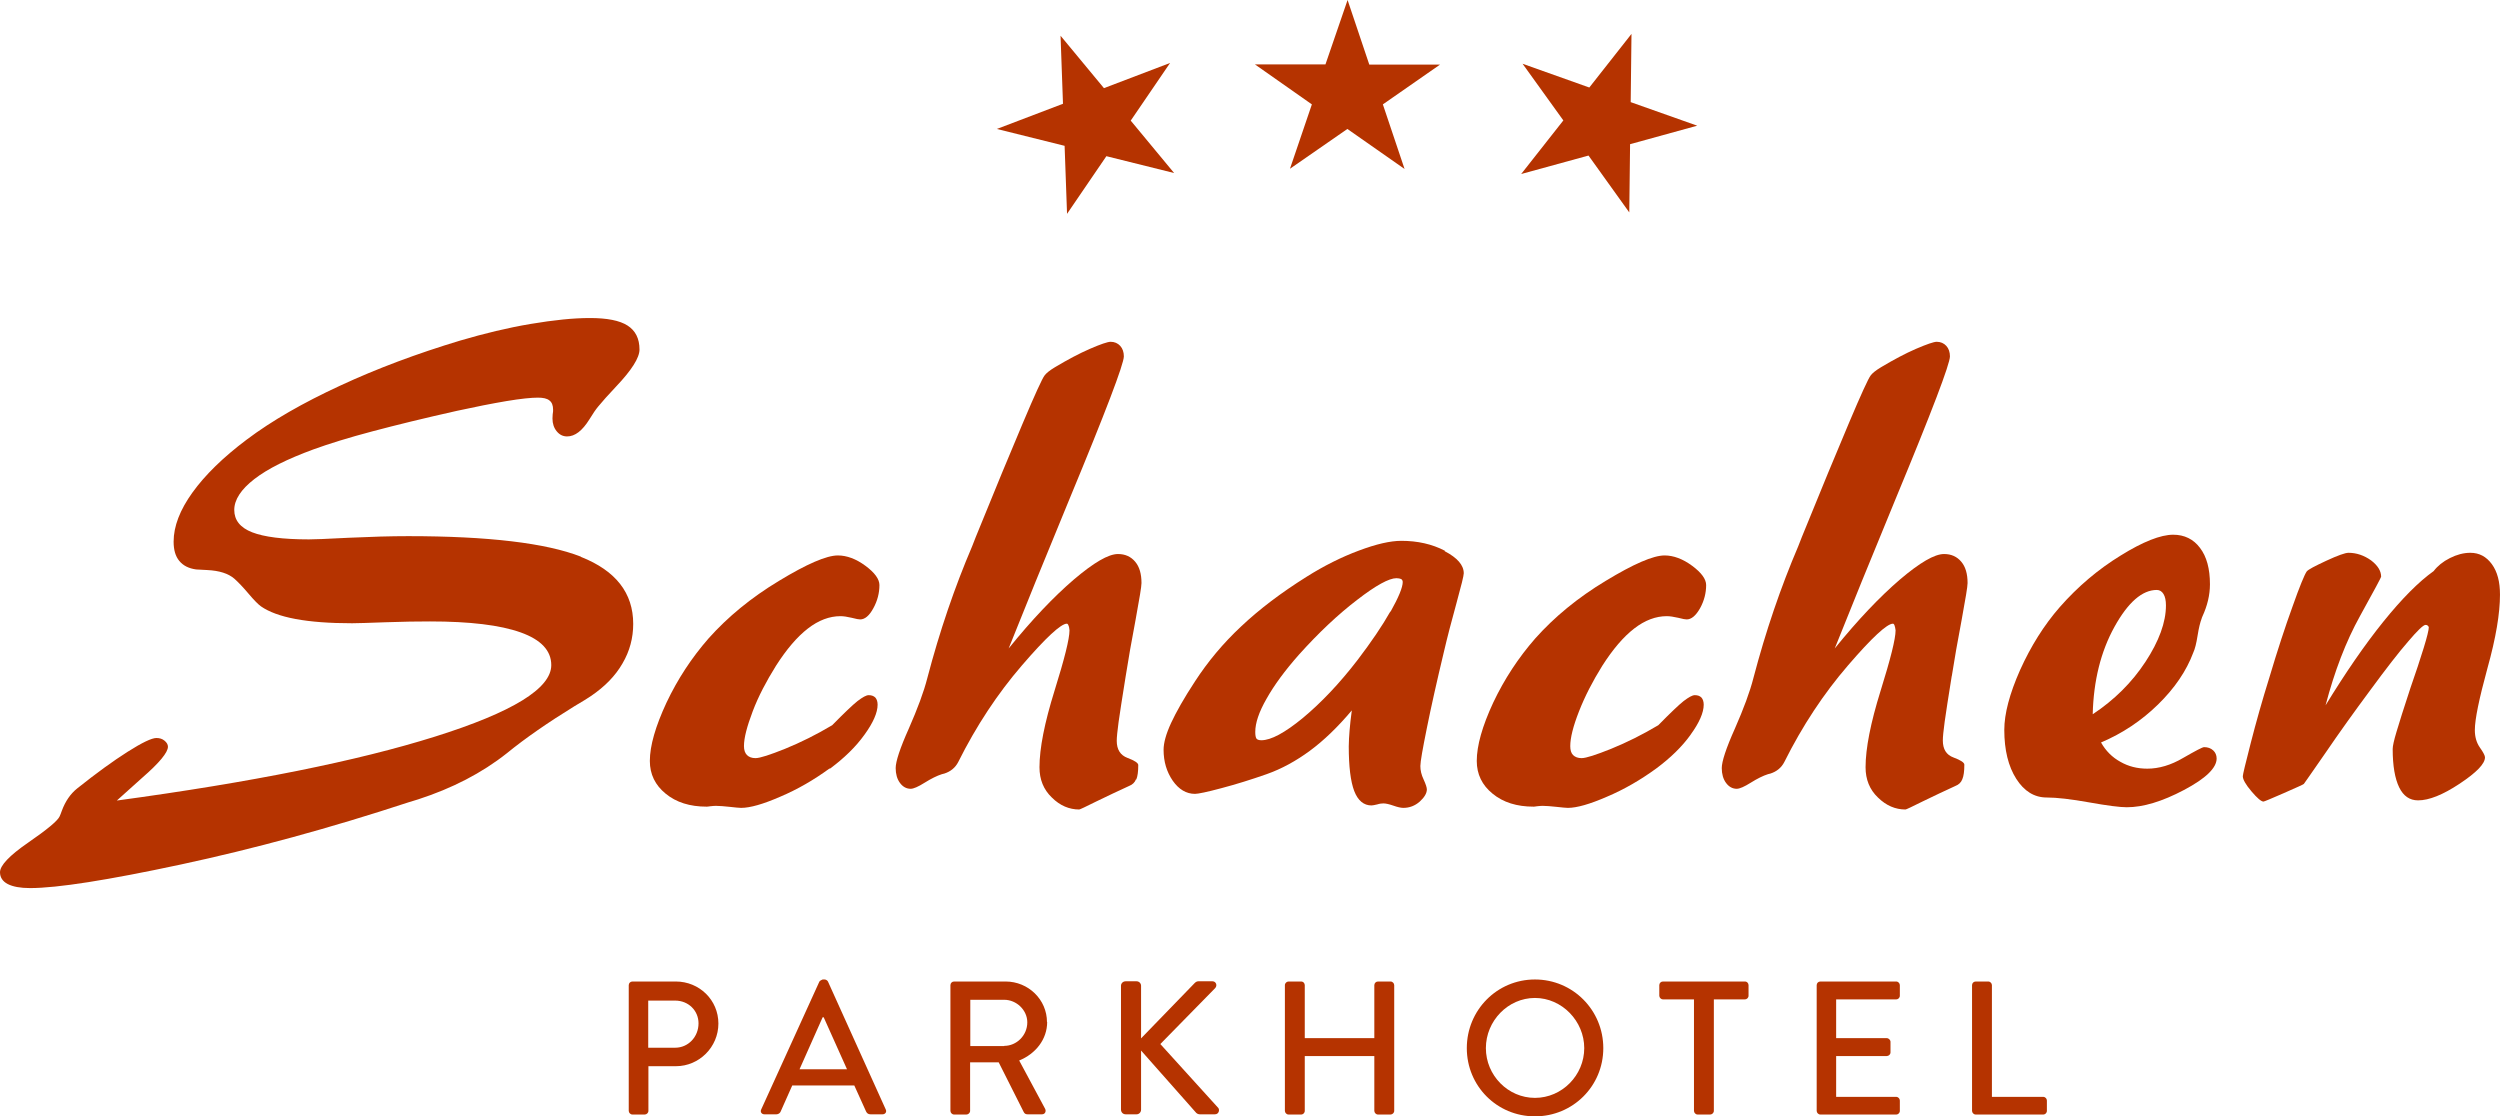
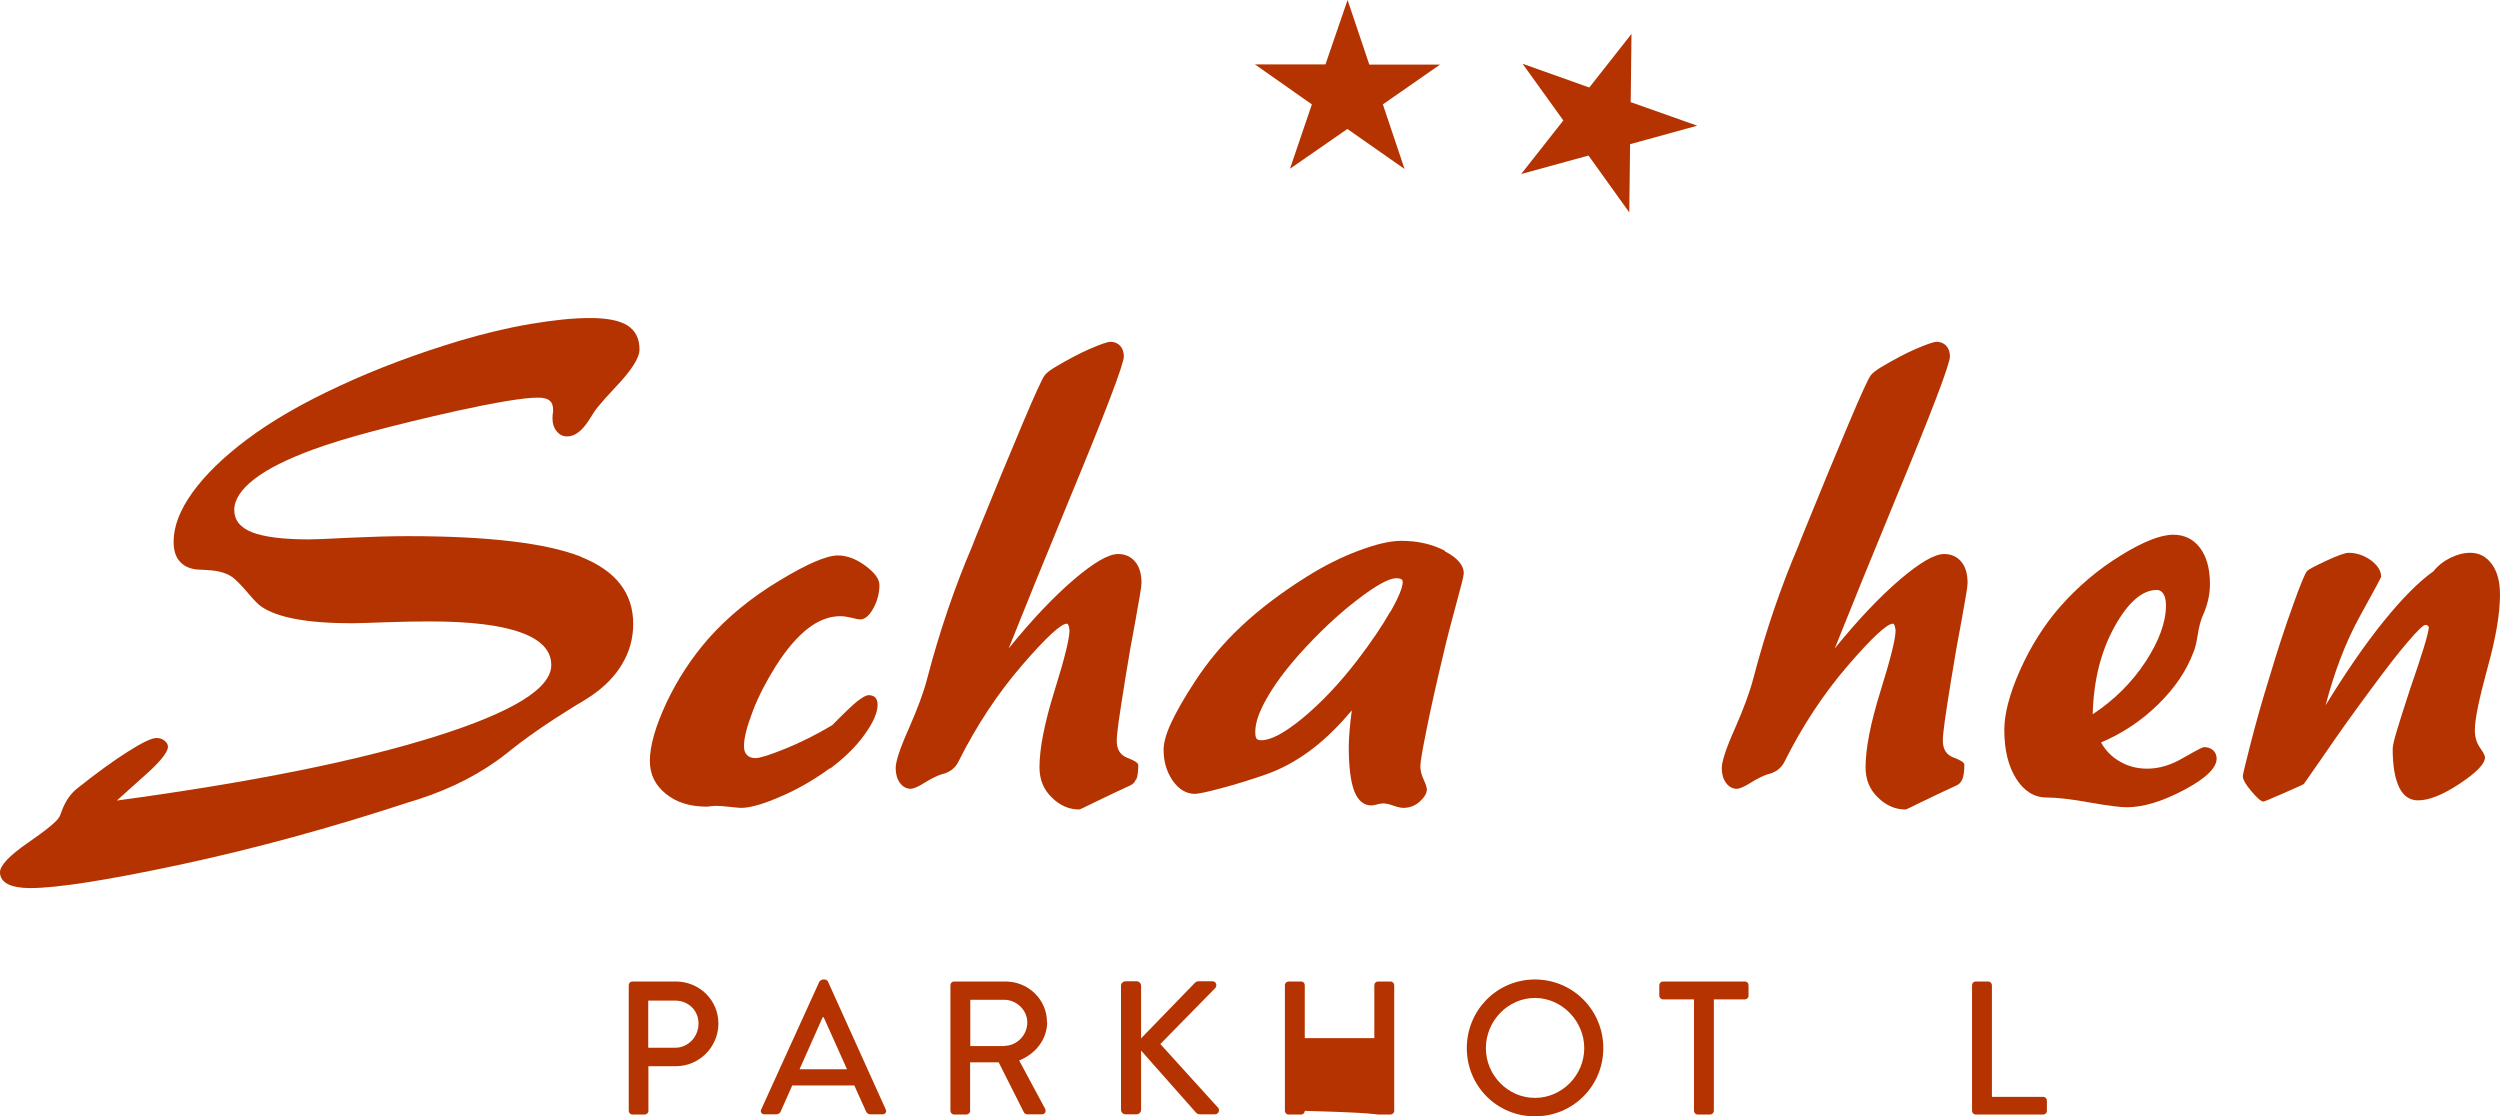
<svg xmlns="http://www.w3.org/2000/svg" width="159" height="71" viewBox="0 0 159 71" fill="none">
  <g clip-path="url(#clip0_1100_4747)">
    <path d="M73.797 66.401L77.28 62.849C77.448 62.669 77.332 62.41 77.113 62.41H76.21C76.106 62.41 76.029 62.475 75.978 62.526L72.572 66.04V62.694C72.572 62.539 72.443 62.41 72.288 62.41H71.592C71.424 62.41 71.295 62.539 71.295 62.694V70.573C71.295 70.728 71.411 70.87 71.592 70.87H72.288C72.443 70.87 72.572 70.741 72.572 70.573V66.815L76.081 70.78C76.081 70.78 76.171 70.87 76.3 70.87H77.267C77.525 70.87 77.577 70.586 77.487 70.47L73.797 66.401V66.401Z" fill="#B53300" />
-     <path d="M88.439 62.424H87.64C87.511 62.424 87.407 62.527 87.407 62.656V66.027H82.983V62.656C82.983 62.54 82.893 62.424 82.751 62.424H81.951C81.835 62.424 81.719 62.527 81.719 62.656V70.651C81.719 70.768 81.822 70.884 81.951 70.884H82.751C82.88 70.884 82.983 70.781 82.983 70.651V67.164H87.407V70.651C87.407 70.768 87.511 70.884 87.64 70.884H88.439C88.555 70.884 88.672 70.781 88.672 70.651V62.656C88.672 62.54 88.568 62.424 88.439 62.424Z" fill="#B53300" />
+     <path d="M88.439 62.424H87.64C87.511 62.424 87.407 62.527 87.407 62.656V66.027H82.983V62.656C82.983 62.54 82.893 62.424 82.751 62.424H81.951C81.835 62.424 81.719 62.527 81.719 62.656V70.651C81.719 70.768 81.822 70.884 81.951 70.884H82.751C82.88 70.884 82.983 70.781 82.983 70.651V67.164V70.651C87.407 70.768 87.511 70.884 87.64 70.884H88.439C88.555 70.884 88.672 70.781 88.672 70.651V62.656C88.672 62.54 88.568 62.424 88.439 62.424Z" fill="#B53300" />
    <path d="M66.588 65.007C66.588 63.573 65.401 62.424 63.956 62.424H60.679C60.55 62.424 60.447 62.527 60.447 62.656V70.651C60.447 70.768 60.55 70.884 60.679 70.884H61.466C61.582 70.884 61.699 70.781 61.699 70.651V67.564H63.517L65.104 70.716C65.156 70.819 65.22 70.871 65.362 70.871H66.265C66.471 70.871 66.549 70.677 66.471 70.522L64.82 67.448C65.865 67.022 66.6 66.105 66.6 64.994L66.588 65.007ZM63.866 66.531H61.711V63.586H63.866C64.653 63.586 65.336 64.245 65.336 65.02C65.336 65.859 64.653 66.518 63.866 66.518V66.531Z" fill="#B53300" />
    <path d="M42.968 62.424H40.221C40.092 62.424 39.988 62.527 39.988 62.656V70.651C39.988 70.768 40.092 70.884 40.221 70.884H41.007C41.123 70.884 41.239 70.781 41.239 70.651V67.81H42.994C44.464 67.81 45.69 66.596 45.69 65.097C45.69 63.599 44.477 62.424 42.981 62.424H42.968ZM42.942 66.635H41.227V63.638H42.942C43.781 63.638 44.426 64.271 44.426 65.085C44.426 65.95 43.768 66.635 42.942 66.635Z" fill="#B53300" />
    <path d="M52.437 62.295H52.321C52.321 62.295 52.154 62.359 52.115 62.424L48.413 70.561C48.335 70.716 48.438 70.871 48.619 70.871H49.38C49.522 70.871 49.625 70.768 49.651 70.69L50.386 69.037H54.334L55.082 70.69C55.133 70.794 55.211 70.871 55.366 70.871H56.127C56.307 70.871 56.41 70.716 56.333 70.561L52.657 62.424C52.618 62.347 52.515 62.295 52.45 62.295H52.437ZM50.851 68.004L52.321 64.697H52.386L53.869 68.004H50.851Z" fill="#B53300" />
-     <path d="M120.598 62.424H115.773C115.644 62.424 115.541 62.527 115.541 62.656V70.651C115.541 70.768 115.644 70.884 115.773 70.884H120.598C120.727 70.884 120.83 70.781 120.83 70.651V69.993C120.83 69.876 120.727 69.76 120.598 69.76H116.779V67.164H120.004C120.12 67.164 120.236 67.061 120.236 66.932V66.26C120.236 66.144 120.12 66.027 120.004 66.027H116.779V63.56H120.598C120.727 63.56 120.83 63.457 120.83 63.328V62.656C120.83 62.54 120.727 62.424 120.598 62.424Z" fill="#B53300" />
    <path d="M110.949 62.424H105.763C105.634 62.424 105.531 62.527 105.531 62.656V63.328C105.531 63.444 105.634 63.56 105.763 63.56H107.737V70.651C107.737 70.768 107.84 70.884 107.969 70.884H108.769C108.885 70.884 109.001 70.781 109.001 70.651V63.56H110.975C111.104 63.56 111.207 63.457 111.207 63.328V62.656C111.207 62.54 111.117 62.424 110.975 62.424H110.949Z" fill="#B53300" />
    <path d="M97.623 62.295C95.211 62.295 93.289 64.245 93.289 66.661C93.289 69.076 95.211 71 97.623 71C100.036 71 101.97 69.076 101.97 66.661C101.97 64.245 100.036 62.295 97.623 62.295ZM97.623 69.825C95.908 69.825 94.502 68.391 94.502 66.661C94.502 64.93 95.908 63.47 97.623 63.47C99.339 63.47 100.758 64.943 100.758 66.661C100.758 68.378 99.352 69.825 97.623 69.825Z" fill="#B53300" />
    <path d="M129.963 69.76H126.686V62.656C126.686 62.54 126.583 62.424 126.454 62.424H125.654C125.525 62.424 125.422 62.527 125.422 62.656V70.651C125.422 70.768 125.525 70.884 125.654 70.884H129.95C130.079 70.884 130.182 70.781 130.182 70.651V69.993C130.182 69.876 130.079 69.76 129.95 69.76H129.963Z" fill="#B53300" />
    <path d="M91.896 35.029C91.083 34.603 90.154 34.397 89.122 34.397C88.426 34.397 87.523 34.603 86.426 35.017C85.317 35.43 84.207 35.985 83.098 36.683C81.473 37.703 80.093 38.749 78.944 39.834C77.796 40.906 76.816 42.082 76.003 43.334C75.307 44.394 74.804 45.285 74.481 45.982C74.159 46.68 74.004 47.248 74.004 47.687C74.004 48.436 74.197 49.082 74.584 49.65C74.971 50.206 75.449 50.49 76.003 50.49C76.197 50.49 76.764 50.374 77.68 50.128C78.609 49.883 79.564 49.586 80.557 49.237C81.511 48.901 82.427 48.398 83.305 47.752C84.182 47.106 85.072 46.254 85.975 45.181C85.91 45.685 85.859 46.111 85.833 46.46C85.807 46.809 85.781 47.145 85.781 47.468C85.781 48.746 85.897 49.702 86.129 50.309C86.362 50.916 86.736 51.226 87.226 51.226C87.303 51.226 87.419 51.2 87.587 51.162C87.755 51.11 87.884 51.097 87.987 51.097C88.142 51.097 88.361 51.149 88.619 51.239C88.877 51.33 89.096 51.381 89.251 51.381C89.638 51.381 89.987 51.252 90.296 50.981C90.593 50.71 90.748 50.451 90.748 50.206C90.748 50.09 90.683 49.883 90.541 49.573C90.399 49.276 90.335 48.992 90.335 48.721C90.335 48.449 90.477 47.648 90.748 46.305C91.018 44.962 91.38 43.347 91.831 41.462C92.05 40.519 92.321 39.485 92.631 38.362C92.941 37.238 93.095 36.605 93.095 36.463C93.095 35.946 92.695 35.481 91.883 35.055L91.896 35.029ZM88.426 38.891C87.91 39.808 87.213 40.829 86.349 41.965C85.188 43.477 84.014 44.704 82.866 45.659C81.705 46.615 80.828 47.08 80.222 47.08C80.067 47.08 79.963 47.041 79.912 46.977C79.86 46.899 79.835 46.757 79.835 46.551C79.835 45.982 80.067 45.285 80.557 44.432C81.034 43.58 81.718 42.65 82.608 41.642C83.872 40.235 85.11 39.072 86.31 38.155C87.51 37.225 88.348 36.773 88.813 36.773C88.942 36.773 89.045 36.799 89.109 36.825C89.174 36.864 89.213 36.928 89.213 37.019C89.213 37.354 88.954 37.987 88.439 38.904L88.426 38.891Z" fill="#B53300" />
-     <path d="M107.518 46.731C108.073 45.969 108.356 45.323 108.356 44.819C108.356 44.626 108.305 44.471 108.215 44.367C108.111 44.264 107.982 44.212 107.789 44.212C107.634 44.212 107.402 44.342 107.079 44.587C106.77 44.832 106.228 45.349 105.467 46.124C104.448 46.731 103.455 47.222 102.474 47.622C101.507 48.01 100.875 48.217 100.591 48.217C100.359 48.217 100.178 48.152 100.049 48.023C99.92 47.894 99.869 47.7 99.869 47.454C99.869 46.925 100.049 46.202 100.423 45.246C100.797 44.29 101.288 43.334 101.907 42.34C102.577 41.293 103.248 40.505 103.932 39.976C104.616 39.446 105.312 39.188 106.009 39.188C106.202 39.188 106.447 39.227 106.731 39.291C107.015 39.369 107.196 39.395 107.273 39.395C107.57 39.395 107.853 39.162 108.124 38.684C108.382 38.219 108.511 37.716 108.511 37.212C108.511 36.837 108.215 36.424 107.621 35.985C107.028 35.546 106.434 35.326 105.867 35.326C105.144 35.326 103.893 35.869 102.126 36.941C100.346 38.013 98.862 39.24 97.65 40.596C96.566 41.836 95.676 43.192 94.967 44.69C94.27 46.189 93.922 47.429 93.922 48.397C93.922 49.237 94.257 49.934 94.928 50.477C95.599 51.032 96.476 51.303 97.534 51.303C97.547 51.303 97.624 51.303 97.753 51.278C97.895 51.265 98.011 51.252 98.101 51.252C98.334 51.252 98.63 51.278 98.991 51.316C99.353 51.355 99.598 51.381 99.714 51.381C100.281 51.381 101.107 51.148 102.203 50.67C103.3 50.206 104.345 49.599 105.338 48.875C106.241 48.204 106.976 47.493 107.531 46.718L107.518 46.731Z" fill="#B53300" />
    <path d="M52.785 48.888C53.688 48.217 54.423 47.506 54.978 46.731C55.532 45.969 55.816 45.323 55.816 44.819C55.816 44.626 55.765 44.471 55.674 44.367C55.571 44.264 55.429 44.212 55.249 44.212C55.094 44.212 54.862 44.342 54.539 44.587C54.23 44.832 53.688 45.349 52.927 46.124C51.908 46.731 50.914 47.222 49.934 47.622C48.967 48.01 48.334 48.217 48.051 48.217C47.819 48.217 47.638 48.152 47.509 48.023C47.38 47.894 47.316 47.7 47.316 47.454C47.316 46.925 47.509 46.202 47.87 45.246C48.231 44.29 48.734 43.334 49.354 42.34C50.024 41.293 50.695 40.505 51.379 39.976C52.062 39.446 52.759 39.188 53.456 39.188C53.649 39.188 53.894 39.227 54.165 39.291C54.449 39.369 54.63 39.395 54.707 39.395C55.004 39.395 55.287 39.162 55.545 38.684C55.803 38.219 55.932 37.716 55.932 37.212C55.932 36.837 55.636 36.424 55.042 35.985C54.449 35.546 53.856 35.326 53.288 35.326C52.566 35.326 51.314 35.869 49.547 36.941C47.767 38.013 46.283 39.24 45.071 40.596C43.987 41.836 43.097 43.192 42.388 44.69C41.691 46.189 41.33 47.429 41.33 48.397C41.33 49.237 41.666 49.934 42.336 50.477C43.007 51.032 43.884 51.303 44.942 51.303C44.955 51.303 45.032 51.303 45.174 51.278C45.316 51.265 45.419 51.252 45.522 51.252C45.755 51.252 46.051 51.278 46.413 51.316C46.774 51.355 47.006 51.381 47.135 51.381C47.703 51.381 48.528 51.148 49.624 50.67C50.721 50.206 51.766 49.599 52.759 48.875L52.785 48.888Z" fill="#B53300" />
    <path d="M36.944 35.403C34.726 34.538 31.062 34.099 25.954 34.099C24.845 34.099 23.58 34.137 22.174 34.202C20.768 34.279 19.93 34.305 19.646 34.305C17.995 34.305 16.795 34.15 16.034 33.853C15.273 33.556 14.899 33.078 14.899 32.432C14.899 31.787 15.325 31.128 16.176 30.469C17.027 29.81 18.279 29.19 19.93 28.583C20.923 28.222 22.174 27.834 23.684 27.434C25.193 27.033 26.986 26.594 29.063 26.129C30.237 25.871 31.294 25.664 32.21 25.509C33.139 25.354 33.797 25.29 34.21 25.29C34.545 25.29 34.79 25.341 34.945 25.471C35.1 25.587 35.177 25.78 35.177 26.065C35.177 26.129 35.177 26.22 35.151 26.349C35.151 26.478 35.138 26.568 35.138 26.62C35.138 26.943 35.229 27.214 35.409 27.434C35.59 27.653 35.809 27.757 36.067 27.757C36.57 27.757 37.035 27.395 37.486 26.672C37.705 26.31 37.899 26.026 38.054 25.845C38.299 25.548 38.673 25.122 39.176 24.592C40.169 23.546 40.672 22.758 40.672 22.229C40.672 21.531 40.414 21.027 39.911 20.704C39.408 20.382 38.608 20.227 37.525 20.227C36.441 20.227 35.229 20.356 33.758 20.601C32.3 20.846 30.804 21.208 29.269 21.66C26.521 22.487 23.967 23.443 21.633 24.528C19.285 25.613 17.298 26.749 15.686 27.963C14.19 29.087 13.041 30.211 12.242 31.322C11.442 32.432 11.042 33.478 11.042 34.447C11.042 34.977 11.158 35.377 11.403 35.674C11.648 35.971 11.997 36.152 12.474 36.217C12.629 36.23 12.861 36.243 13.183 36.255C13.957 36.294 14.525 36.475 14.912 36.811C15.157 37.031 15.467 37.353 15.815 37.767C16.163 38.18 16.434 38.451 16.602 38.568C17.105 38.916 17.827 39.187 18.795 39.368C19.762 39.549 20.962 39.639 22.394 39.639C22.716 39.639 23.439 39.614 24.535 39.575C25.631 39.536 26.573 39.523 27.347 39.523C29.888 39.523 31.81 39.756 33.113 40.221C34.416 40.686 35.061 41.383 35.061 42.3C35.061 43.786 32.597 45.297 27.67 46.847C22.742 48.397 15.995 49.753 7.43 50.915C7.843 50.541 8.385 50.05 9.055 49.456C10.139 48.513 10.681 47.854 10.681 47.492C10.681 47.35 10.603 47.221 10.461 47.105C10.32 46.989 10.152 46.937 9.946 46.937C9.649 46.937 9.03 47.234 8.114 47.815C7.198 48.397 6.127 49.172 4.915 50.14C4.476 50.489 4.154 50.967 3.934 51.561C3.883 51.716 3.831 51.832 3.792 51.923C3.663 52.207 2.993 52.762 1.793 53.589C0.593 54.416 0 55.048 0 55.475C0 55.798 0.168 56.056 0.49 56.224C0.813 56.392 1.29 56.482 1.909 56.482C3.651 56.482 6.85 55.978 11.493 54.984C16.137 53.989 20.975 52.672 25.967 51.032C26.096 50.993 26.302 50.928 26.599 50.838C28.753 50.14 30.637 49.172 32.236 47.906C33.423 46.937 34.867 45.943 36.544 44.909C37.06 44.612 37.396 44.393 37.589 44.264C38.467 43.669 39.137 42.985 39.589 42.197C40.053 41.409 40.272 40.569 40.272 39.678C40.272 37.715 39.163 36.294 36.944 35.416V35.403Z" fill="#B53300" />
    <path d="M72.264 49.586C72.354 49.379 72.393 49.069 72.393 48.656C72.393 48.526 72.16 48.371 71.709 48.203C71.258 48.035 71.025 47.674 71.025 47.118C71.025 46.899 71.064 46.498 71.141 45.93C71.219 45.362 71.374 44.38 71.593 43.011C71.761 41.952 71.967 40.751 72.225 39.408C72.47 38.064 72.599 37.302 72.599 37.083C72.599 36.501 72.47 36.049 72.199 35.727C71.928 35.404 71.567 35.236 71.103 35.236C70.496 35.236 69.568 35.778 68.291 36.863C67.026 37.948 65.633 39.408 64.15 41.242C65.143 38.749 66.433 35.584 68.02 31.735C70.329 26.169 71.477 23.146 71.477 22.668C71.477 22.397 71.4 22.165 71.245 21.997C71.09 21.829 70.883 21.738 70.638 21.738C70.445 21.738 69.993 21.893 69.31 22.19C68.626 22.487 67.904 22.875 67.143 23.327L67.078 23.366C66.756 23.559 66.536 23.74 66.433 23.882C66.291 24.063 65.827 25.071 65.053 26.905C64.279 28.739 63.273 31.154 62.06 34.151C62.022 34.254 61.944 34.448 61.828 34.745C60.719 37.341 59.764 40.131 58.977 43.127C58.758 43.993 58.358 45.065 57.803 46.331C57.236 47.596 56.965 48.436 56.965 48.849C56.965 49.224 57.055 49.547 57.236 49.792C57.416 50.038 57.648 50.167 57.919 50.167C58.1 50.167 58.397 50.038 58.809 49.779C59.222 49.521 59.584 49.34 59.906 49.237C59.945 49.224 59.996 49.211 60.061 49.198C60.461 49.069 60.757 48.823 60.938 48.475C62.099 46.15 63.453 44.109 64.988 42.327C66.523 40.544 67.478 39.666 67.852 39.666C67.891 39.666 67.93 39.705 67.955 39.782C67.994 39.86 68.007 39.963 68.02 40.092C68.02 40.635 67.697 41.913 67.065 43.941C66.433 45.969 66.111 47.596 66.111 48.798C66.111 49.573 66.369 50.218 66.897 50.722C67.413 51.239 68.007 51.484 68.639 51.484C68.678 51.484 69.039 51.316 69.735 50.968C70.432 50.632 71.129 50.296 71.812 49.986C72.019 49.908 72.173 49.766 72.251 49.56L72.264 49.586Z" fill="#B53300" />
    <path d="M158.999 37.819C158.999 37.005 158.832 36.359 158.483 35.882C158.135 35.404 157.683 35.158 157.116 35.158C156.677 35.158 156.252 35.274 155.813 35.494C155.374 35.714 155.026 35.998 154.781 36.321C153.839 36.992 152.769 38.064 151.582 39.537C150.395 41.009 149.17 42.792 147.906 44.858C148.473 42.701 149.196 40.803 150.099 39.175C151.001 37.548 151.44 36.721 151.44 36.682C151.44 36.308 151.221 35.959 150.795 35.636C150.357 35.326 149.879 35.158 149.363 35.158C149.157 35.158 148.68 35.326 147.957 35.662C147.235 35.998 146.809 36.217 146.706 36.346C146.564 36.553 146.254 37.302 145.803 38.581C145.339 39.86 144.848 41.358 144.332 43.089C143.868 44.574 143.481 45.956 143.146 47.261C142.81 48.565 142.643 49.263 142.643 49.366C142.643 49.573 142.823 49.895 143.197 50.335C143.558 50.761 143.816 50.98 143.958 50.98C143.997 50.98 144.436 50.8 145.261 50.438C146.087 50.076 146.512 49.883 146.525 49.857C146.538 49.857 146.99 49.185 147.893 47.894C148.783 46.589 149.737 45.259 150.744 43.902C151.75 42.533 152.549 41.5 153.156 40.803C153.749 40.105 154.123 39.743 154.265 39.743C154.317 39.743 154.368 39.756 154.407 39.795C154.446 39.834 154.471 39.86 154.471 39.898C154.471 40.053 154.368 40.493 154.149 41.203C153.93 41.913 153.646 42.779 153.298 43.773C152.872 45.052 152.588 45.982 152.42 46.537C152.253 47.093 152.175 47.454 152.175 47.635C152.175 48.707 152.317 49.521 152.588 50.076C152.859 50.632 153.259 50.903 153.788 50.903C154.484 50.903 155.362 50.554 156.432 49.844C157.503 49.133 158.045 48.578 158.045 48.165C158.045 48.061 157.941 47.855 157.722 47.545C157.503 47.235 157.4 46.86 157.4 46.434C157.4 45.749 157.671 44.445 158.199 42.508C158.741 40.57 158.999 39.007 158.999 37.819V37.819Z" fill="#B53300" />
    <path d="M140.179 47.518C140.076 47.518 139.637 47.751 138.85 48.203C138.063 48.668 137.302 48.887 136.567 48.887C135.935 48.887 135.367 48.745 134.851 48.448C134.335 48.164 133.922 47.751 133.626 47.221C134.993 46.64 136.193 45.839 137.251 44.806C138.308 43.772 139.056 42.675 139.495 41.499C139.598 41.28 139.689 40.918 139.766 40.427C139.843 39.936 139.934 39.575 140.024 39.342C140.024 39.316 140.05 39.265 140.076 39.2C140.385 38.529 140.553 37.844 140.553 37.159C140.553 36.178 140.346 35.403 139.921 34.847C139.508 34.292 138.927 34.008 138.218 34.008C137.418 34.008 136.296 34.447 134.864 35.338C133.432 36.217 132.142 37.314 131.007 38.606C130.001 39.755 129.162 41.099 128.479 42.61C127.808 44.121 127.473 45.4 127.473 46.42C127.473 47.699 127.731 48.745 128.234 49.533C128.737 50.321 129.382 50.721 130.169 50.721C130.814 50.721 131.717 50.825 132.865 51.031C134.026 51.238 134.825 51.341 135.264 51.341C136.296 51.341 137.509 50.98 138.902 50.243C140.295 49.507 140.978 48.836 140.978 48.241C140.978 48.035 140.901 47.854 140.759 47.725C140.604 47.583 140.411 47.518 140.179 47.518V47.518ZM134.477 39.872C135.341 38.309 136.244 37.521 137.173 37.521C137.354 37.521 137.496 37.611 137.599 37.779C137.702 37.947 137.754 38.193 137.754 38.503C137.754 39.575 137.315 40.776 136.451 42.093C135.586 43.411 134.464 44.522 133.097 45.426C133.148 43.294 133.613 41.435 134.477 39.872V39.872Z" fill="#B53300" />
    <path d="M124.132 43.011C124.3 41.952 124.506 40.751 124.764 39.408C125.009 38.064 125.138 37.302 125.138 37.083C125.138 36.501 125.009 36.049 124.738 35.727C124.467 35.404 124.106 35.236 123.642 35.236C123.036 35.236 122.107 35.778 120.83 36.863C119.566 37.948 118.172 39.408 116.689 41.242C117.682 38.749 118.972 35.584 120.559 31.735C122.868 26.169 124.016 23.146 124.016 22.668C124.016 22.397 123.939 22.165 123.784 21.997C123.629 21.829 123.423 21.738 123.177 21.738C122.984 21.738 122.545 21.893 121.849 22.19C121.165 22.487 120.443 22.875 119.682 23.327L119.617 23.366C119.295 23.559 119.075 23.74 118.972 23.882C118.83 24.063 118.366 25.071 117.592 26.905C116.818 28.739 115.812 31.154 114.599 34.151C114.561 34.254 114.483 34.448 114.367 34.745C113.258 37.341 112.303 40.131 111.516 43.127C111.297 43.993 110.897 45.065 110.342 46.331C109.775 47.596 109.504 48.436 109.504 48.849C109.504 49.224 109.594 49.547 109.775 49.792C109.955 50.038 110.188 50.167 110.458 50.167C110.639 50.167 110.936 50.038 111.349 49.779C111.761 49.521 112.123 49.34 112.445 49.237C112.484 49.224 112.535 49.211 112.6 49.198C113 49.069 113.296 48.823 113.477 48.475C114.638 46.15 115.992 44.109 117.527 42.327C119.062 40.544 120.017 39.666 120.391 39.666C120.43 39.666 120.469 39.705 120.494 39.782C120.52 39.86 120.546 39.963 120.559 40.092C120.559 40.635 120.236 41.913 119.604 43.941C118.972 45.969 118.65 47.596 118.65 48.798C118.65 49.573 118.908 50.218 119.437 50.722C119.965 51.239 120.546 51.484 121.191 51.484C121.23 51.484 121.591 51.316 122.287 50.968C122.984 50.632 123.681 50.296 124.364 49.986C124.571 49.908 124.725 49.766 124.803 49.56C124.893 49.353 124.932 49.043 124.932 48.63C124.932 48.501 124.7 48.346 124.248 48.178C123.784 48.01 123.564 47.648 123.564 47.093C123.564 46.873 123.603 46.473 123.681 45.904C123.758 45.336 123.913 44.354 124.132 42.985V43.011Z" fill="#B53300" />
    <path d="M82.042 10.733L85.693 8.202L89.33 10.746L87.95 6.639L91.588 4.107H87.086L85.706 0L84.3 4.094H79.811L83.435 6.639L82.042 10.733Z" fill="#B53300" />
-     <path d="M67.709 9.274L67.864 13.601L70.366 9.933L74.675 11.005L71.914 7.672L74.417 4.004L70.211 5.606L67.451 2.273L67.606 6.6L63.4 8.202L67.709 9.274Z" fill="#B53300" />
    <path d="M101.029 9.893L103.622 13.509L103.673 9.17L107.943 7.994L103.712 6.496L103.763 2.156L101.08 5.566L96.836 4.055L99.429 7.659L96.746 11.068L101.029 9.893Z" fill="#B53300" />
  </g>
  <defs>
    <clipPath id="clip0_1100_4747">
      <rect width="159" height="71" fill="white" />
    </clipPath>
  </defs>
</svg>